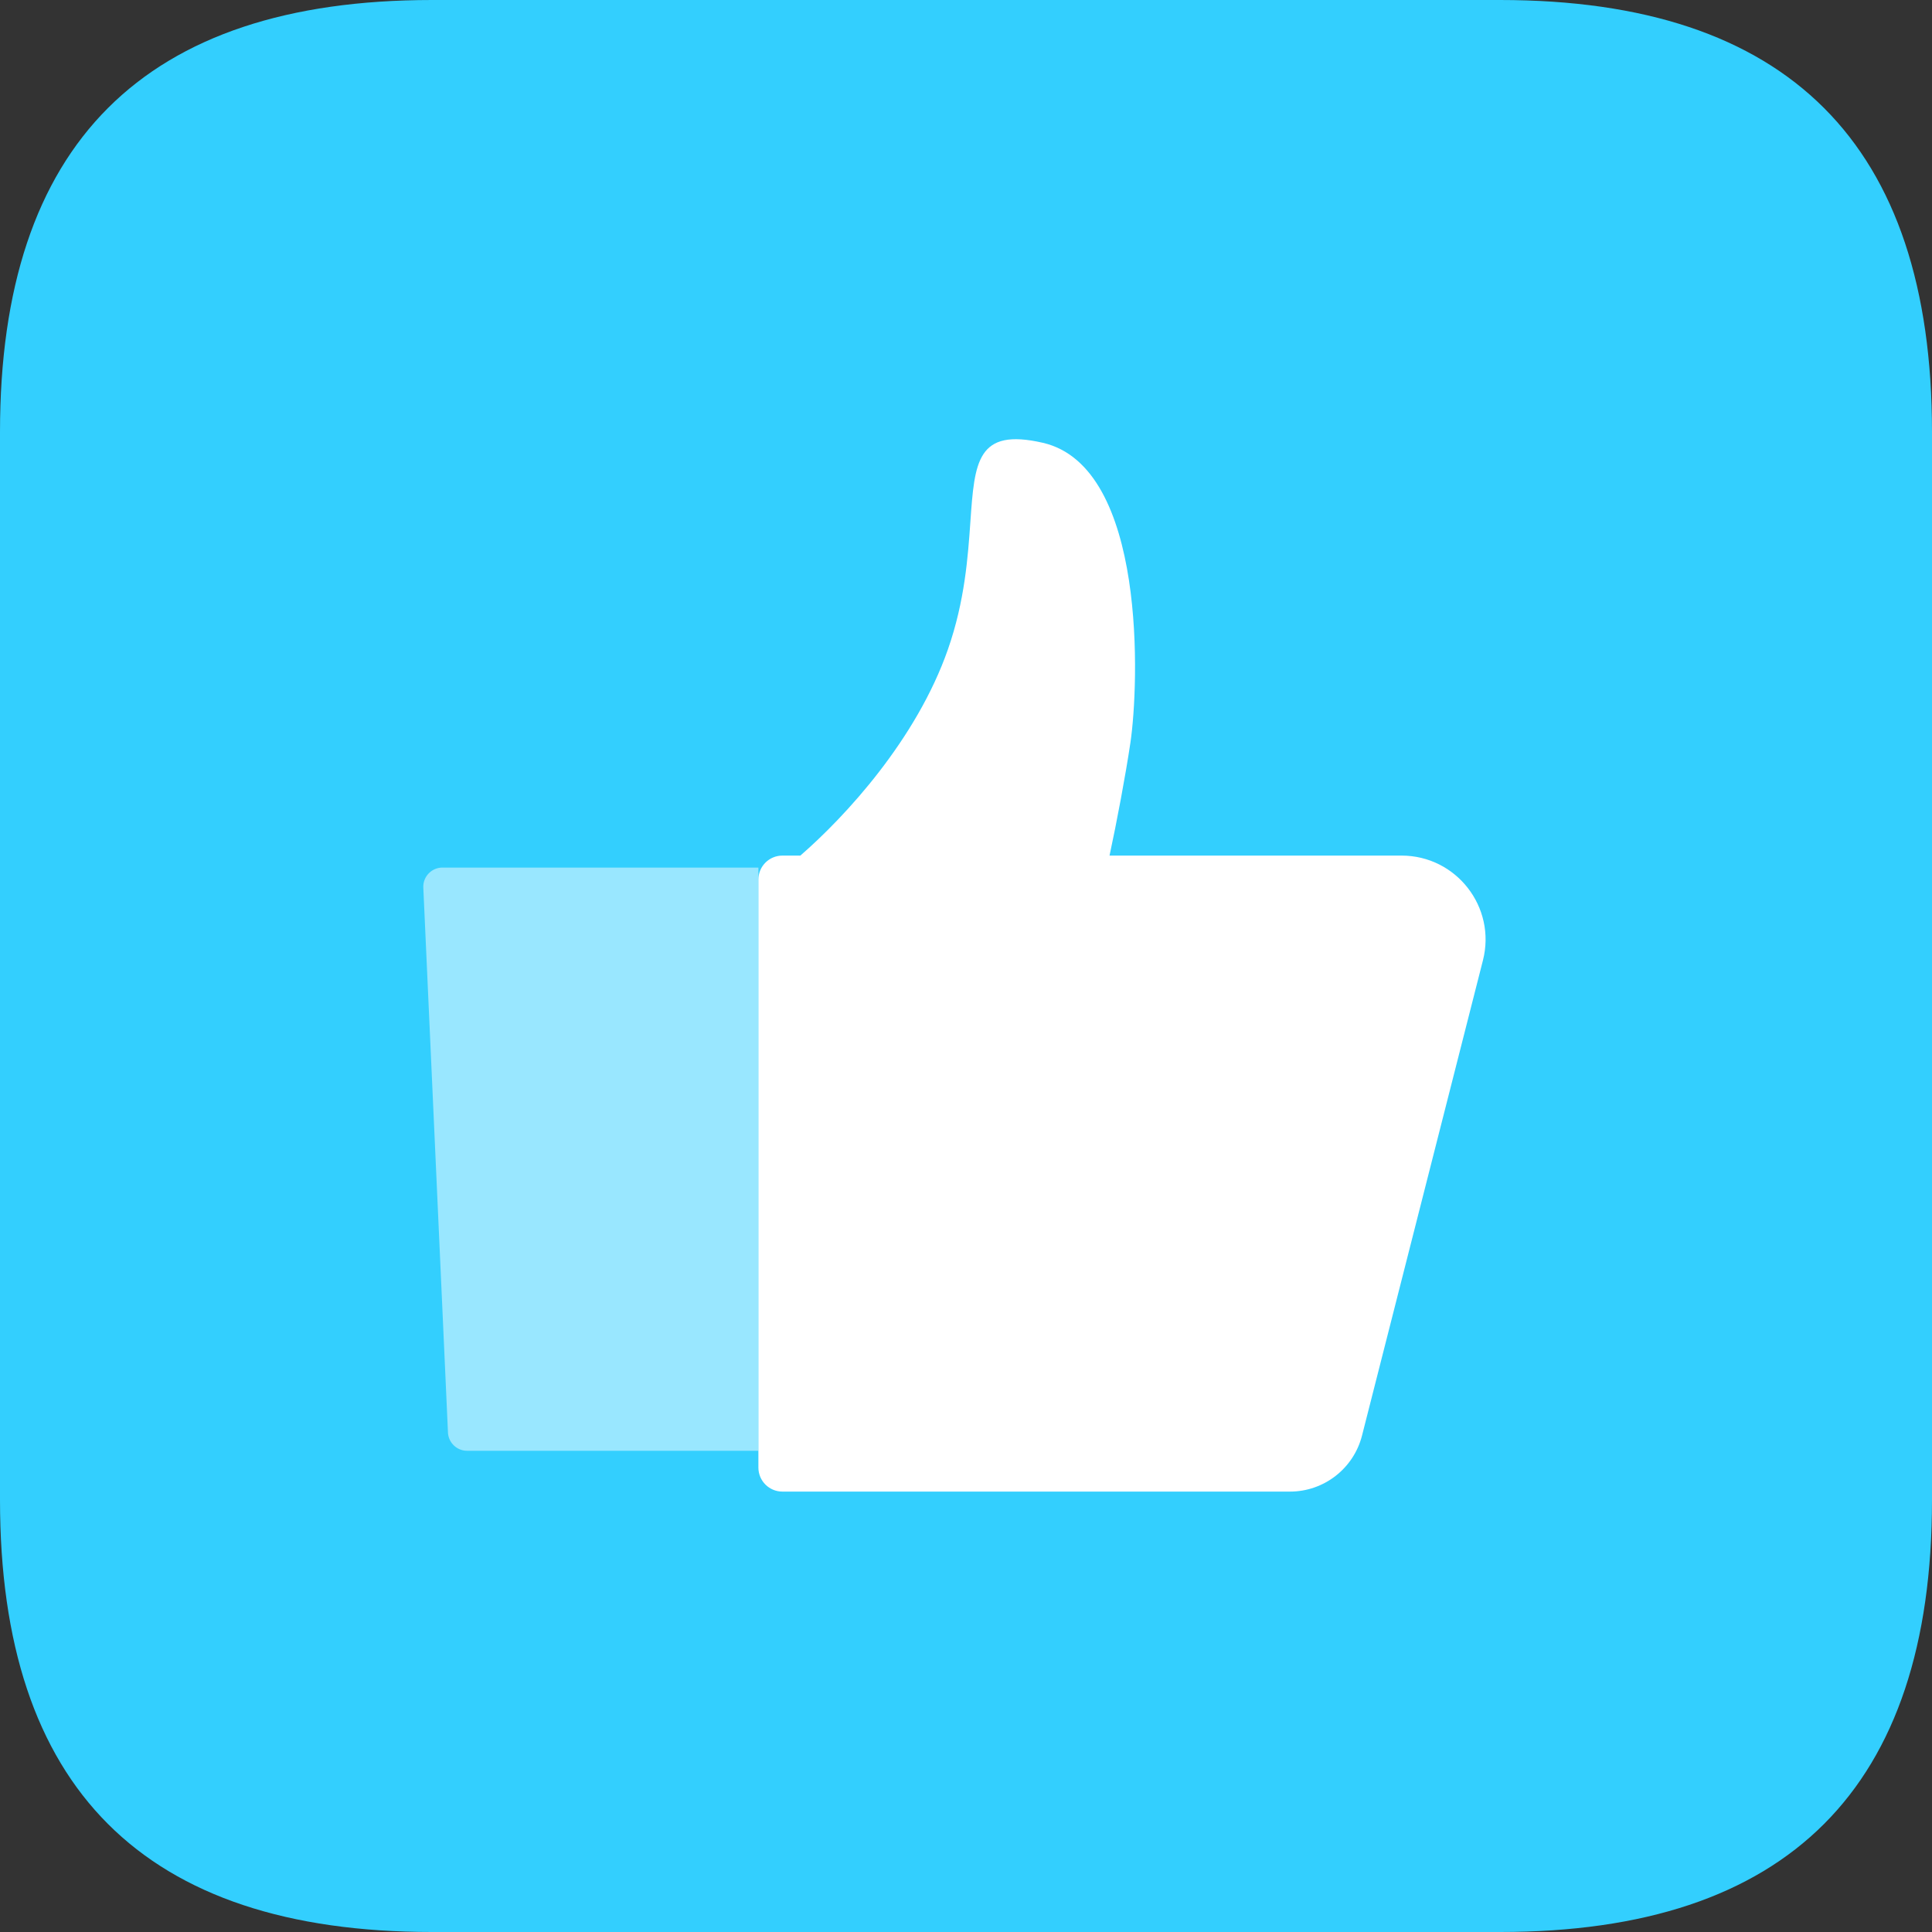
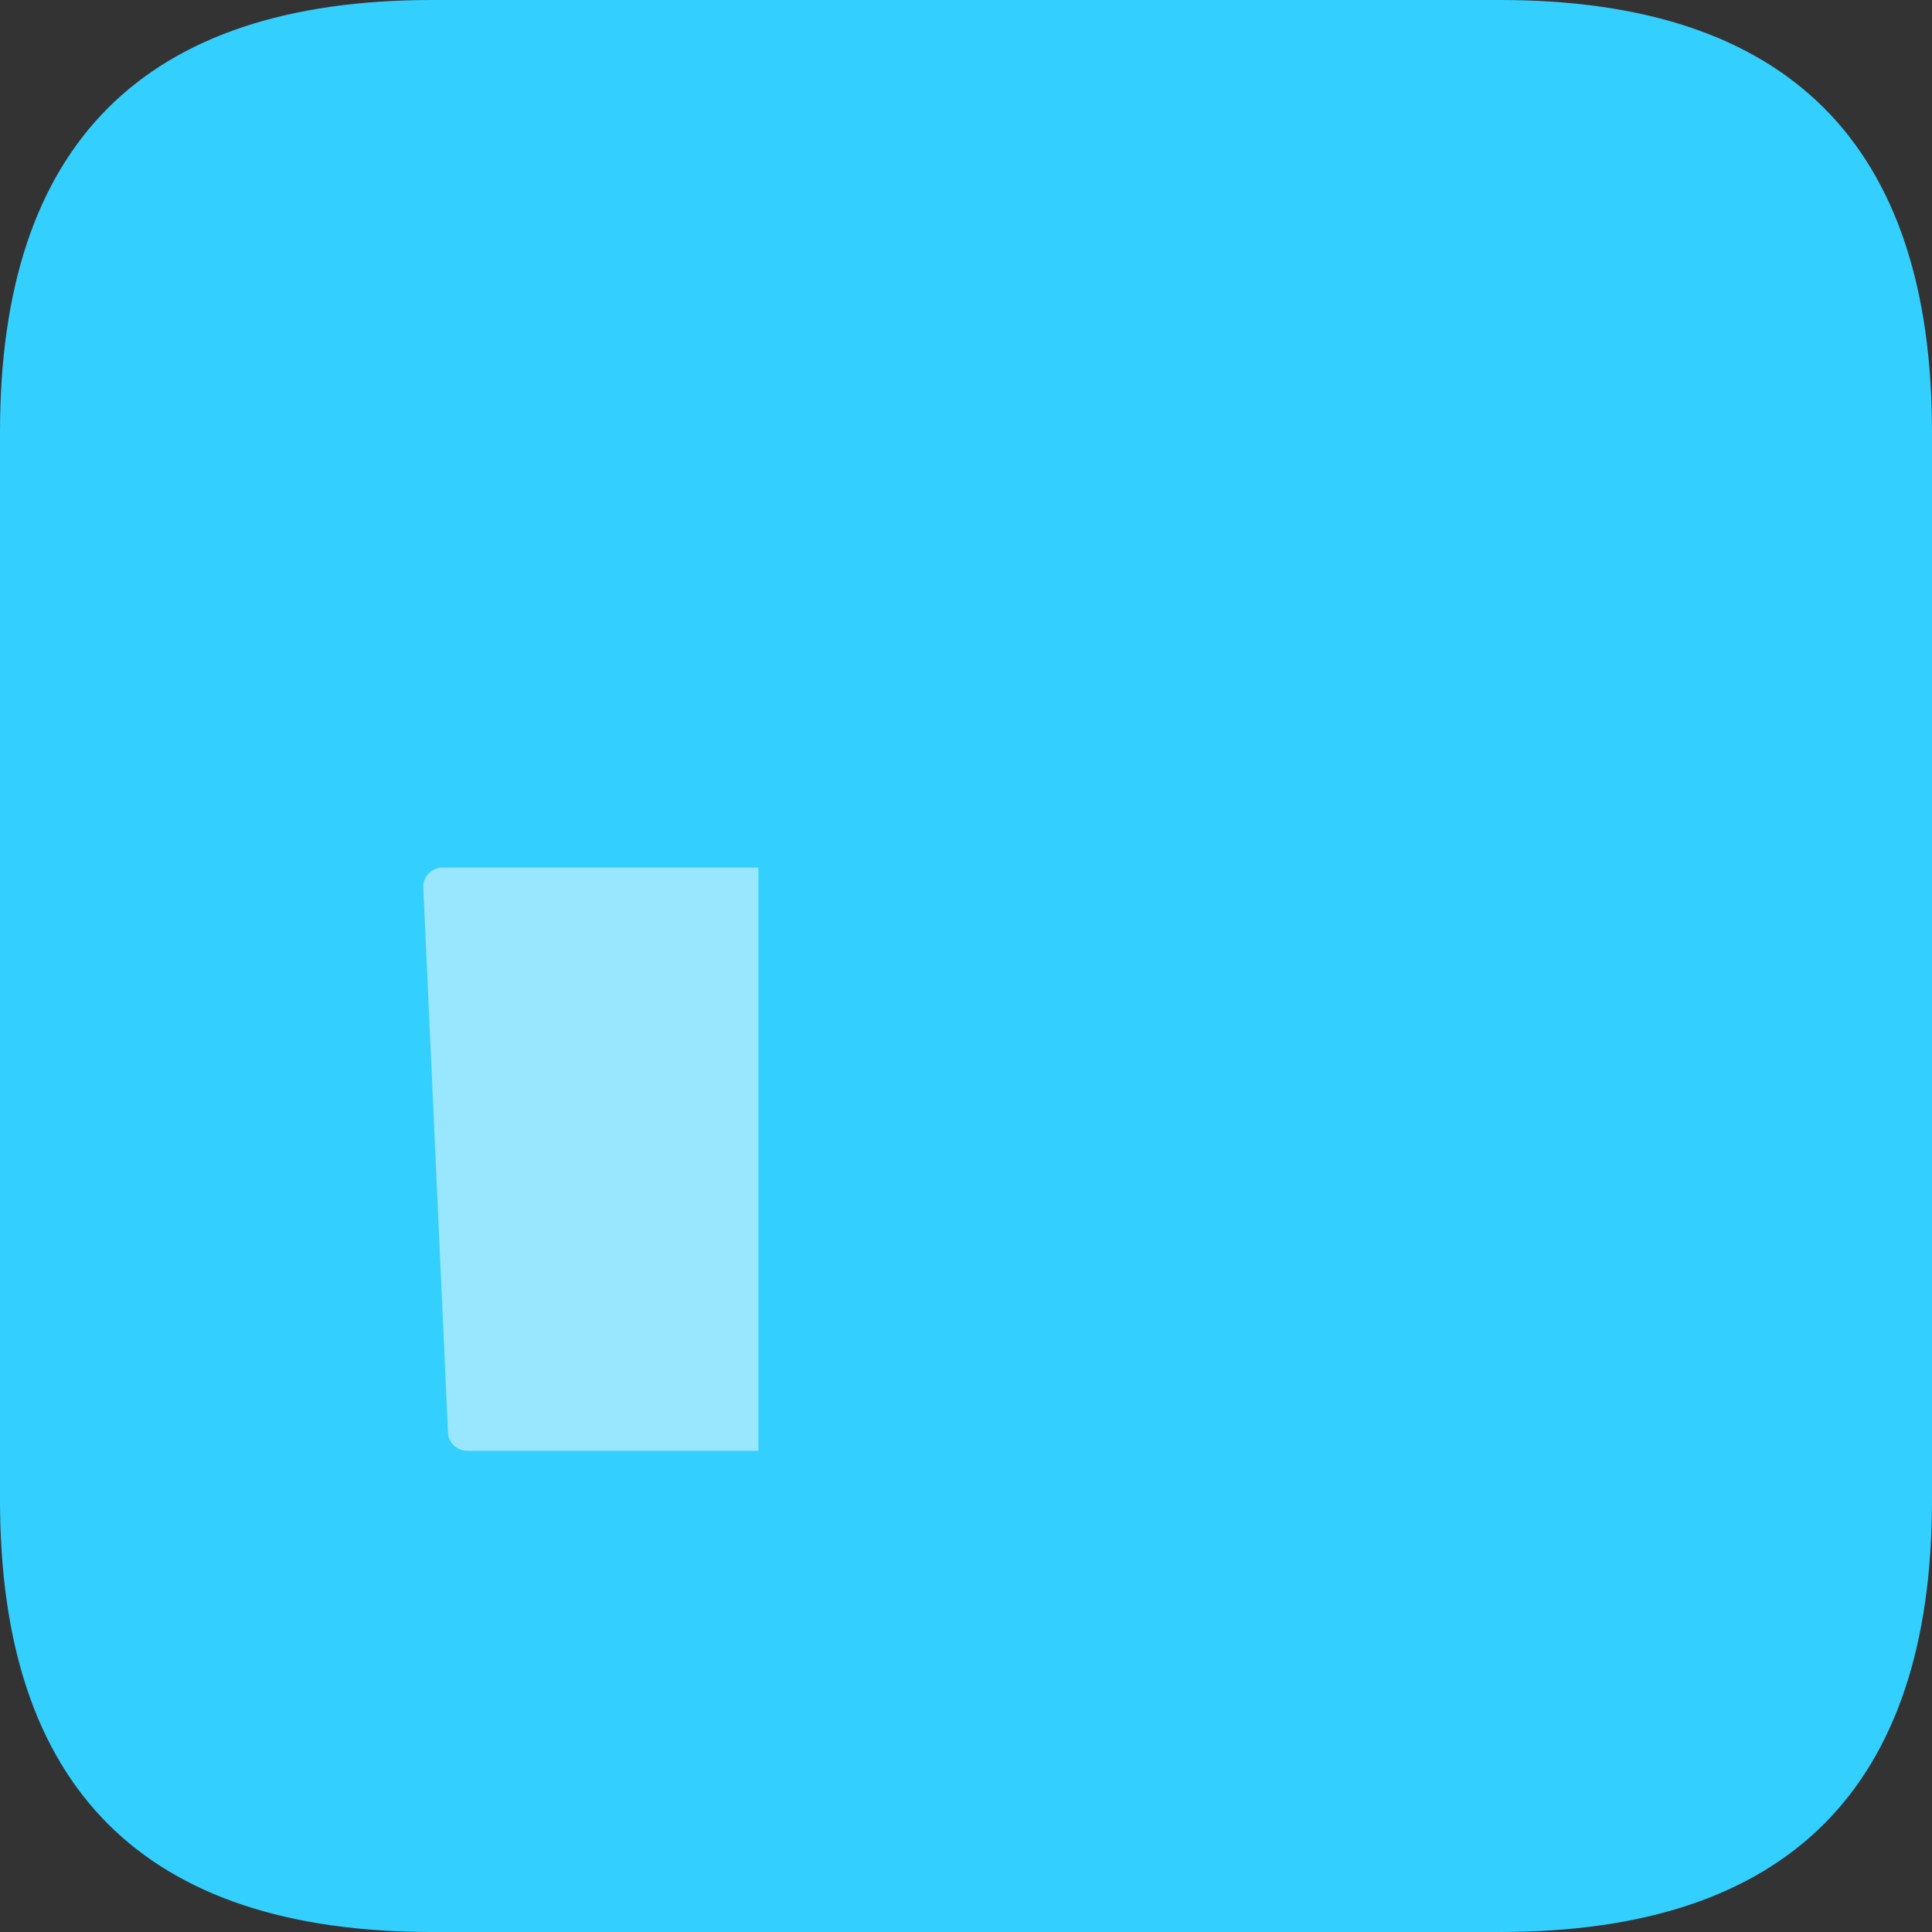
<svg xmlns="http://www.w3.org/2000/svg" t="1692171987469" class="icon" viewBox="0 0 1024 1024" version="1.1" p-id="3292" width="80" height="80">
  <rect x="0" y="0" width="1024" height="1024" fill="#333333" stroke="none" />
  <path d="M0 0m228.969 0l566.062 0q228.969 0 228.969 228.969l0 566.062q0 228.969-228.969 228.969l-566.062 0q-228.969 0-228.969-228.969l0-566.062q0-228.969 228.969-228.969Z" fill="#33CFFE" p-id="3293" />
-   <path d="M424.203 453.478c23.803-20.664 61.574-61.542 78.256-109.396 8.931-25.618 10.567-48.978 11.871-67.609 2.226-31.786 3.488-49.807 38.375-41.787 55.334 12.72 50.961 128.569 46.43 159.006-2.614 17.556-7.201 41.901-11.058 59.786h154.773c29.042 0 50.307 27.355 43.145 55.5l-64.092 251.884c-4.446 17.475-20.182 29.71-38.215 29.71H414.688c-7.024 0-12.72-5.696-12.72-12.72v-311.652c0-7.026 5.696-12.72 12.72-12.72h9.515z" fill="#FFFFFF" p-id="3294" />
  <path d="M224.363 470.473a10.175 10.175 0 0 1 10.165-10.637H401.968v309.108H247.599a10.176 10.176 0 0 1-10.166-9.716l-13.07-288.755z" fill="#FFFFFF" opacity=".5" p-id="3295" />
</svg>